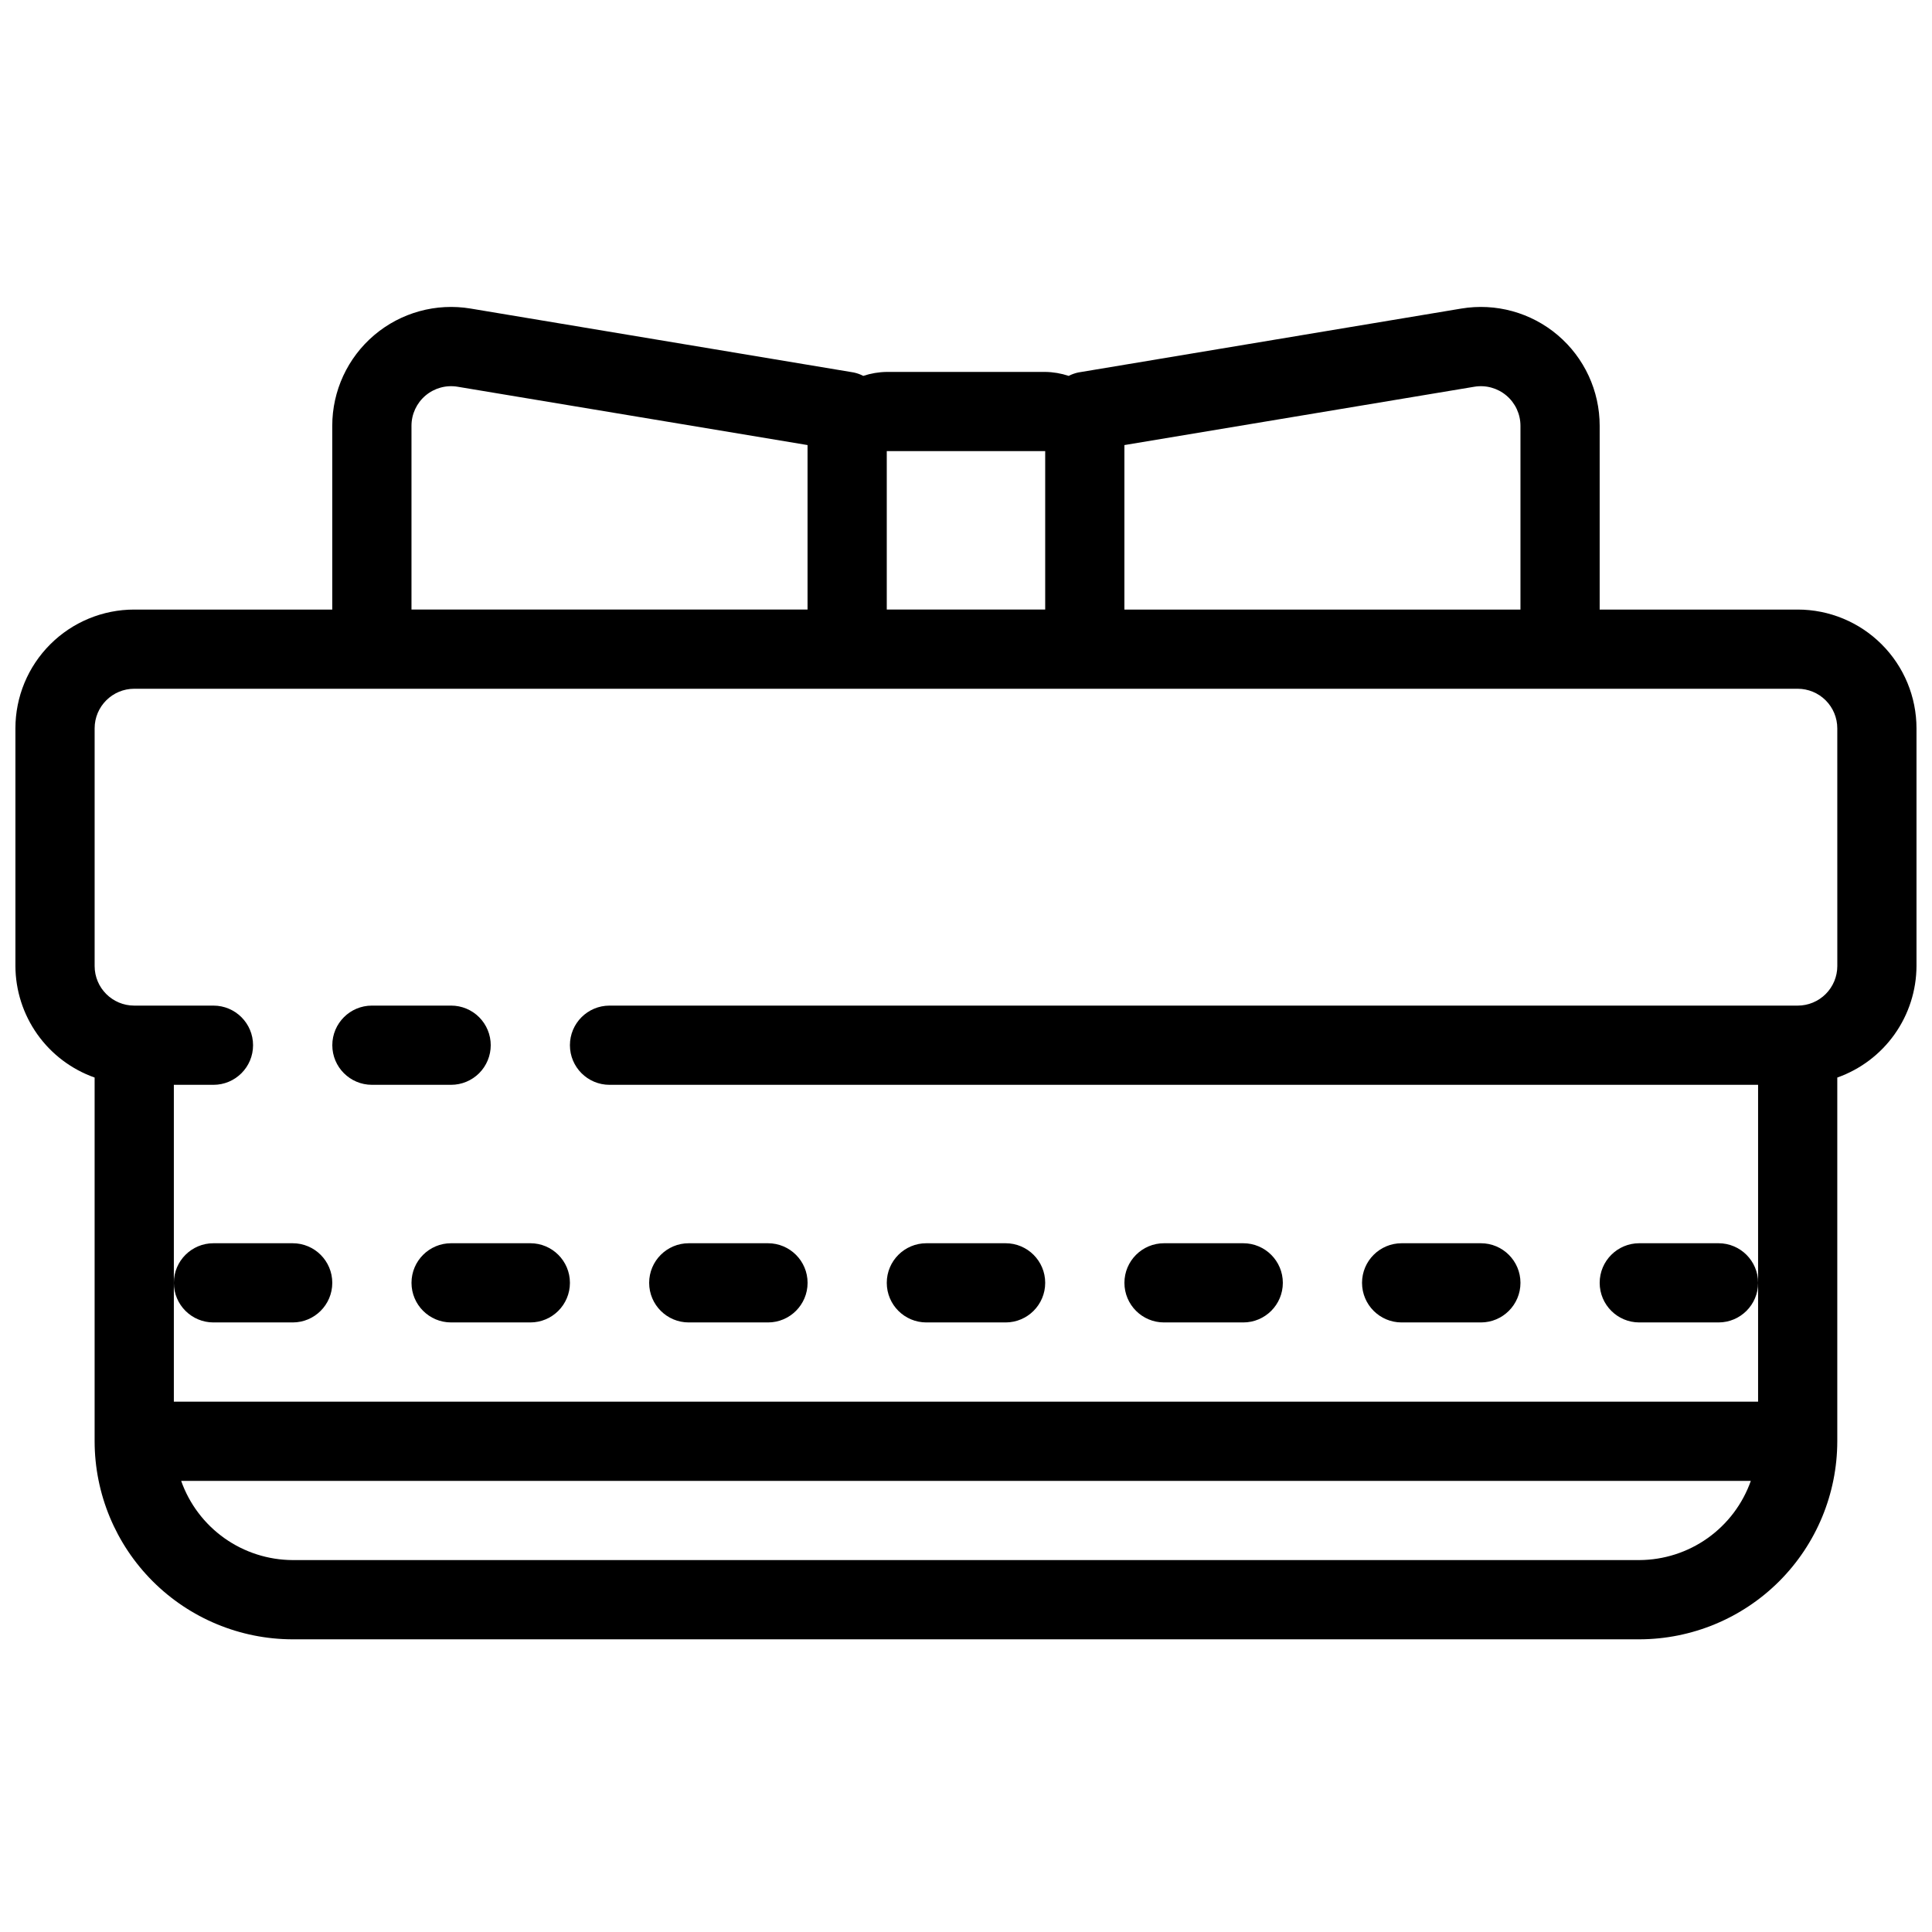
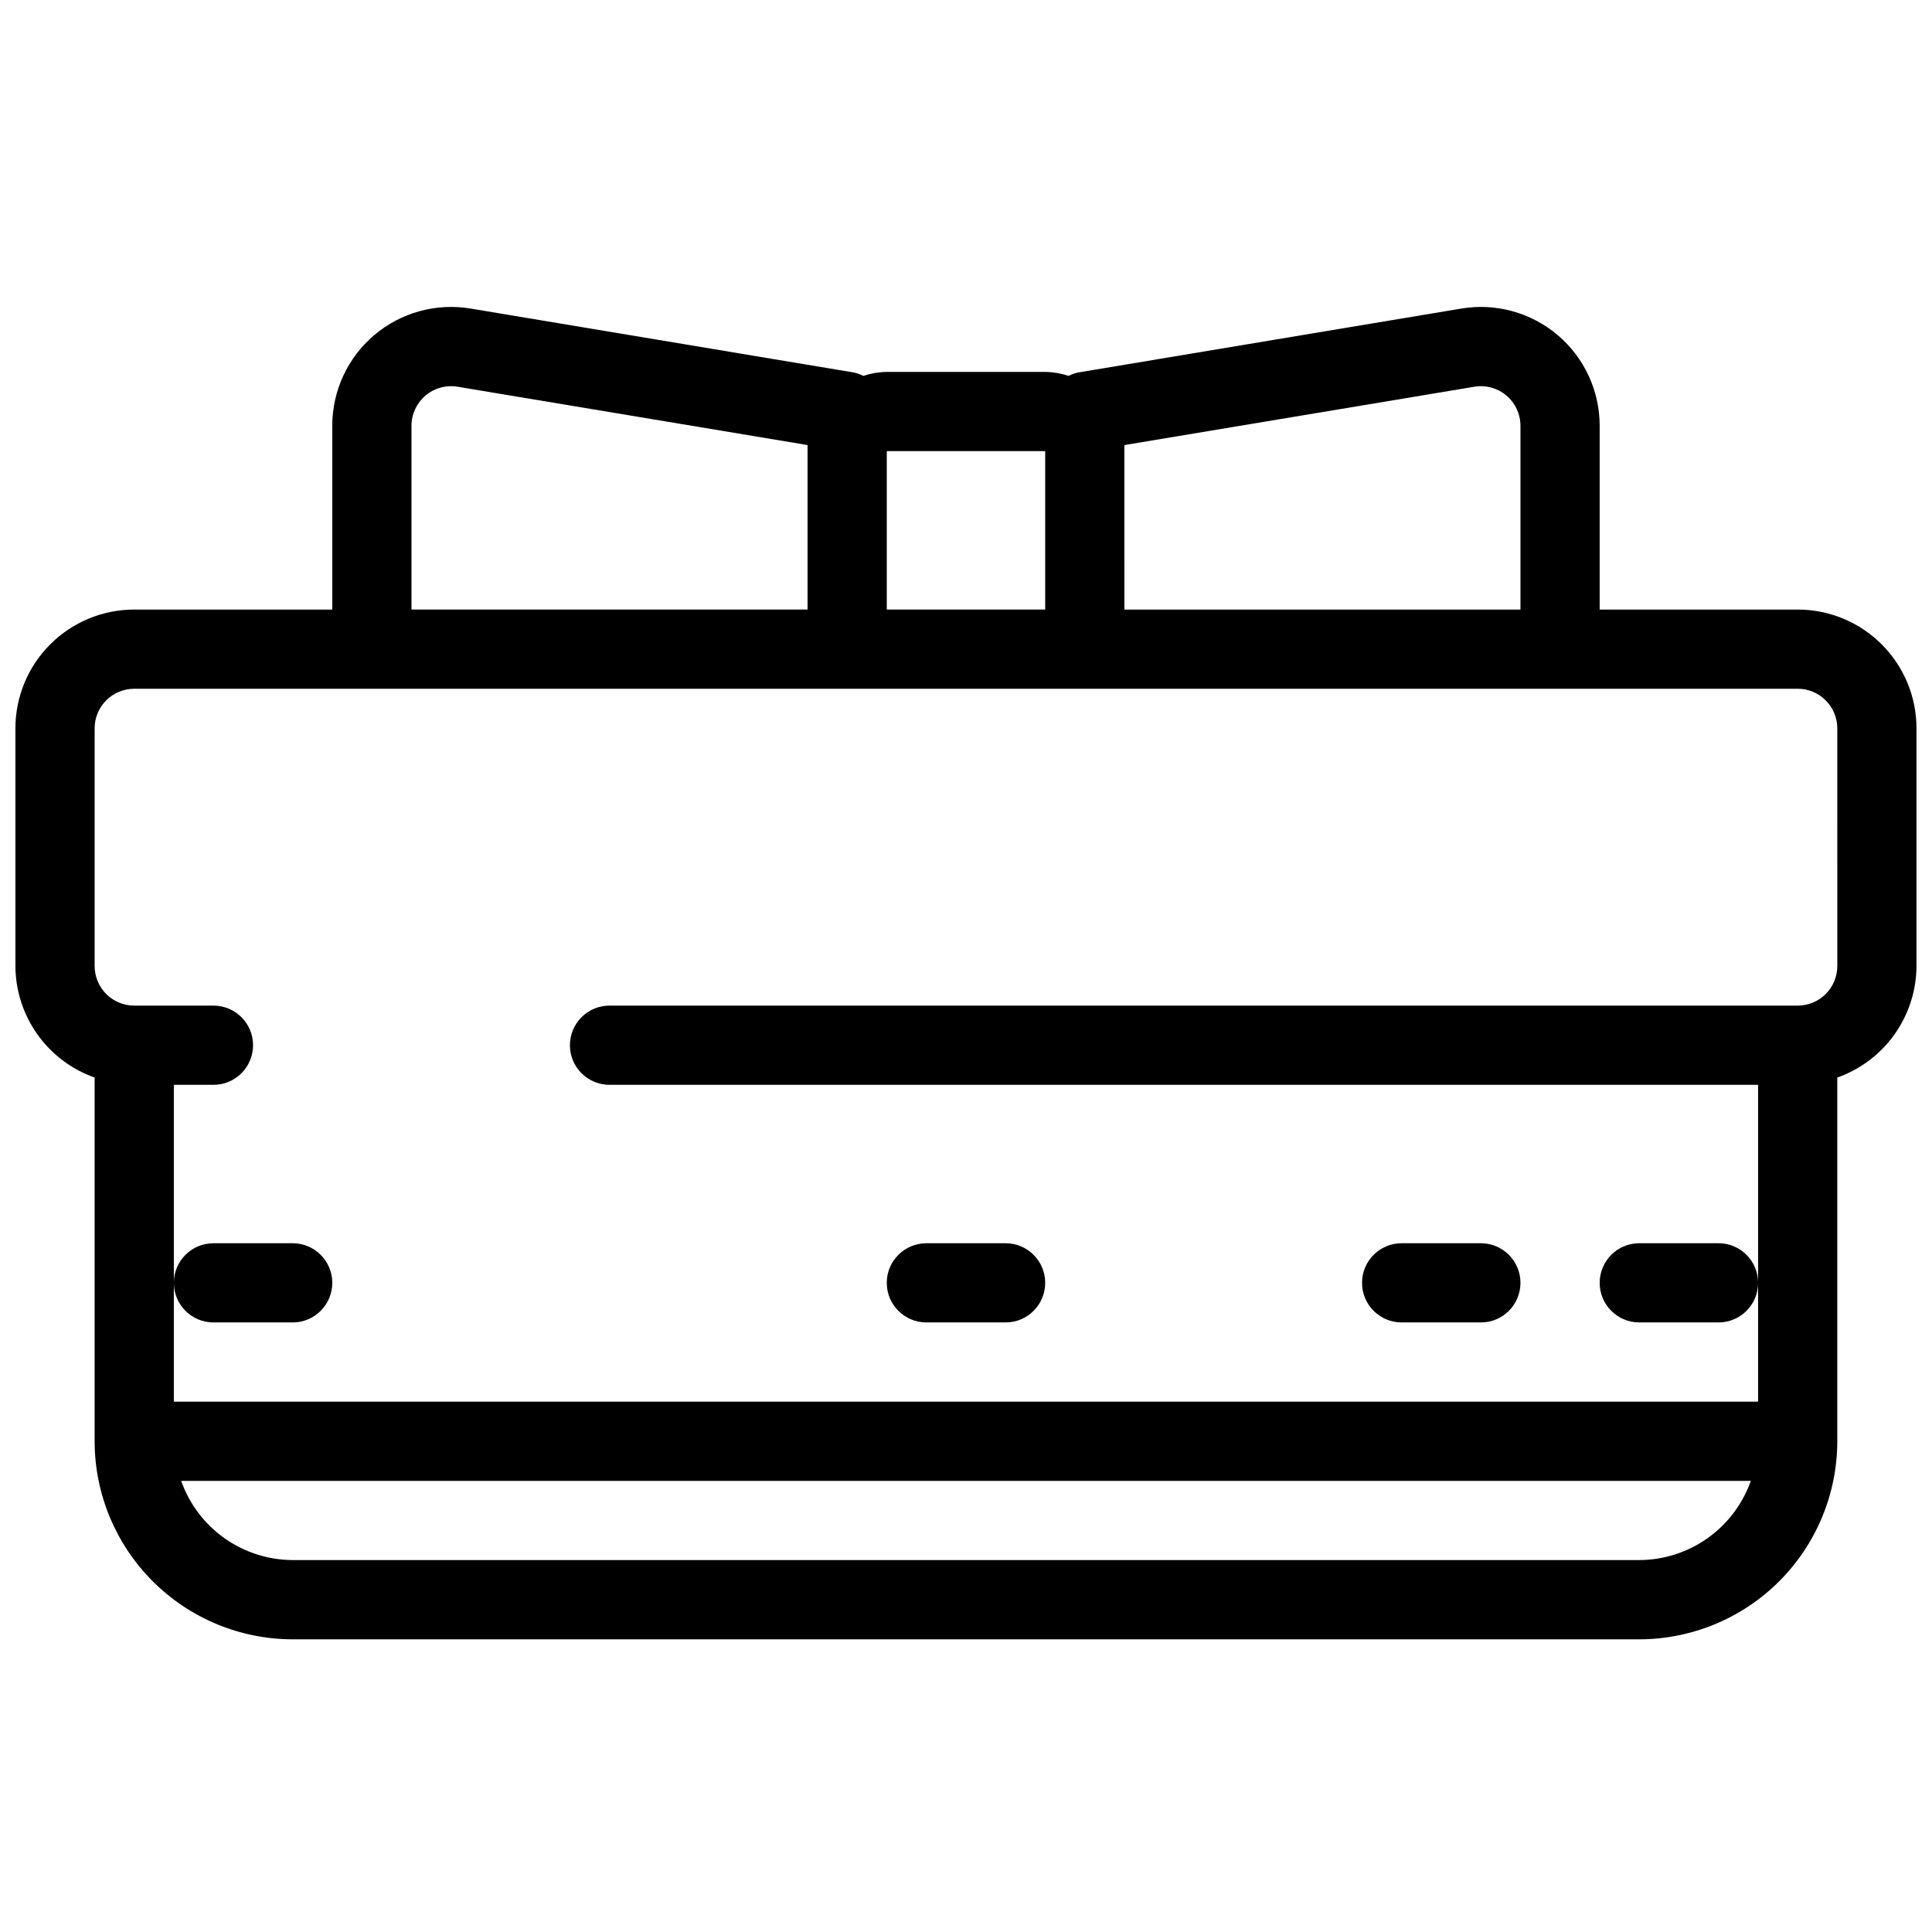
<svg xmlns="http://www.w3.org/2000/svg" width="800px" height="800px" version="1.1" viewBox="144 144 512 512">
  <defs>
    <clipPath id="a">
      <path d="m148.09 225h503.81v354h-503.81z" />
    </clipPath>
  </defs>
  <g clip-path="url(#a)">
    <path d="m620.41 305.54h-52.48v-48.691c0.008-9.258-4.062-18.051-11.125-24.039-7.062-5.988-16.402-8.562-25.535-7.039l-101.52 16.938c-0.883 0.188-1.734 0.492-2.539 0.906-2.008-0.668-4.109-1.023-6.223-1.051h-41.984c-2.117 0.027-4.215 0.383-6.227 1.051-0.801-0.414-1.656-0.719-2.539-0.906l-101.52-16.938c-9.137-1.523-18.477 1.051-25.539 7.039-7.062 5.988-11.133 14.781-11.125 24.039v48.691h-52.48c-8.352 0-16.359 3.316-22.266 9.223-5.906 5.902-9.223 13.914-9.223 22.266v62.977c0.027 6.488 2.059 12.809 5.816 18.102 3.758 5.289 9.059 9.289 15.176 11.453v96.395c0.016 13.914 5.551 27.254 15.391 37.094 9.836 9.836 23.176 15.371 37.09 15.387h356.86c13.914-0.016 27.254-5.551 37.094-15.387 9.836-9.84 15.371-23.18 15.387-37.094v-96.395c6.121-2.164 11.418-6.164 15.176-11.453 3.758-5.293 5.789-11.613 5.816-18.102v-62.977c0-8.352-3.316-16.363-9.223-22.266-5.902-5.906-13.914-9.223-22.266-9.223zm-178.43-43.59 92.742-15.461c3.043-0.508 6.156 0.352 8.508 2.348 2.356 1.996 3.711 4.926 3.707 8.012v48.691h-104.96zm-20.992 1.605v41.984h-41.984v-41.984zm-167.94-6.707c-0.004-3.086 1.355-6.016 3.707-8.012 2.356-1.996 5.465-2.856 8.508-2.348l92.746 15.461v43.59h-104.96zm325.38 300.59h-356.86c-6.488-0.027-12.812-2.055-18.102-5.812-5.293-3.758-9.293-9.059-11.457-15.18h415.98c-2.164 6.121-6.164 11.422-11.453 15.18-5.293 3.758-11.613 5.785-18.105 5.812zm52.48-157.44v0.004c0 2.781-1.105 5.453-3.074 7.422s-4.637 3.074-7.422 3.074h-314.88c-5.797 0-10.496 4.699-10.496 10.496 0 5.797 4.699 10.496 10.496 10.496h304.38v83.969l-419.84-0.004v-83.965h10.496c5.797 0 10.496-4.699 10.496-10.496 0-5.797-4.699-10.496-10.496-10.496h-20.992c-5.797 0-10.496-4.699-10.496-10.496v-62.977c0-5.797 4.699-10.496 10.496-10.496h440.83c2.785 0 5.453 1.105 7.422 3.074s3.074 4.637 3.074 7.422z" />
  </g>
-   <path d="m274.05 420.99c0-2.785-1.105-5.453-3.074-7.422s-4.641-3.074-7.422-3.074h-20.992c-5.797 0-10.496 4.699-10.496 10.496 0 5.797 4.699 10.496 10.496 10.496h20.992c2.781 0 5.453-1.109 7.422-3.074 1.969-1.969 3.074-4.641 3.074-7.422z" />
-   <path d="m326.53 494.46h20.992c5.797 0 10.496-4.699 10.496-10.496 0-5.793-4.699-10.492-10.496-10.492h-20.992c-5.797 0-10.496 4.699-10.496 10.492 0 5.797 4.699 10.496 10.496 10.496z" />
-   <path d="m284.54 473.47h-20.992c-5.797 0-10.496 4.699-10.496 10.492 0 5.797 4.699 10.496 10.496 10.496h20.992c5.797 0 10.496-4.699 10.496-10.496 0-5.793-4.699-10.492-10.496-10.492z" />
  <path d="m200.57 494.46h20.992c5.797 0 10.496-4.699 10.496-10.496 0-5.793-4.699-10.492-10.496-10.492h-20.992c-5.797 0-10.496 4.699-10.496 10.492 0 5.797 4.699 10.496 10.496 10.496z" />
  <path d="m389.5 494.46h20.992c5.797 0 10.496-4.699 10.496-10.496 0-5.793-4.699-10.492-10.496-10.492h-20.992c-5.797 0-10.496 4.699-10.496 10.492 0 5.797 4.699 10.496 10.496 10.496z" />
-   <path d="m452.48 494.46h20.992c5.793 0 10.492-4.699 10.492-10.496 0-5.793-4.699-10.492-10.492-10.492h-20.992c-5.797 0-10.496 4.699-10.496 10.492 0 5.797 4.699 10.496 10.496 10.496z" />
  <path d="m515.45 494.46h20.992c5.797 0 10.496-4.699 10.496-10.496 0-5.793-4.699-10.492-10.496-10.492h-20.992c-5.797 0-10.496 4.699-10.496 10.492 0 5.797 4.699 10.496 10.496 10.496z" />
  <path d="m599.42 473.47h-20.992c-5.797 0-10.496 4.699-10.496 10.492 0 5.797 4.699 10.496 10.496 10.496h20.992c5.797 0 10.496-4.699 10.496-10.496 0-5.793-4.699-10.492-10.496-10.492z" />
</svg>